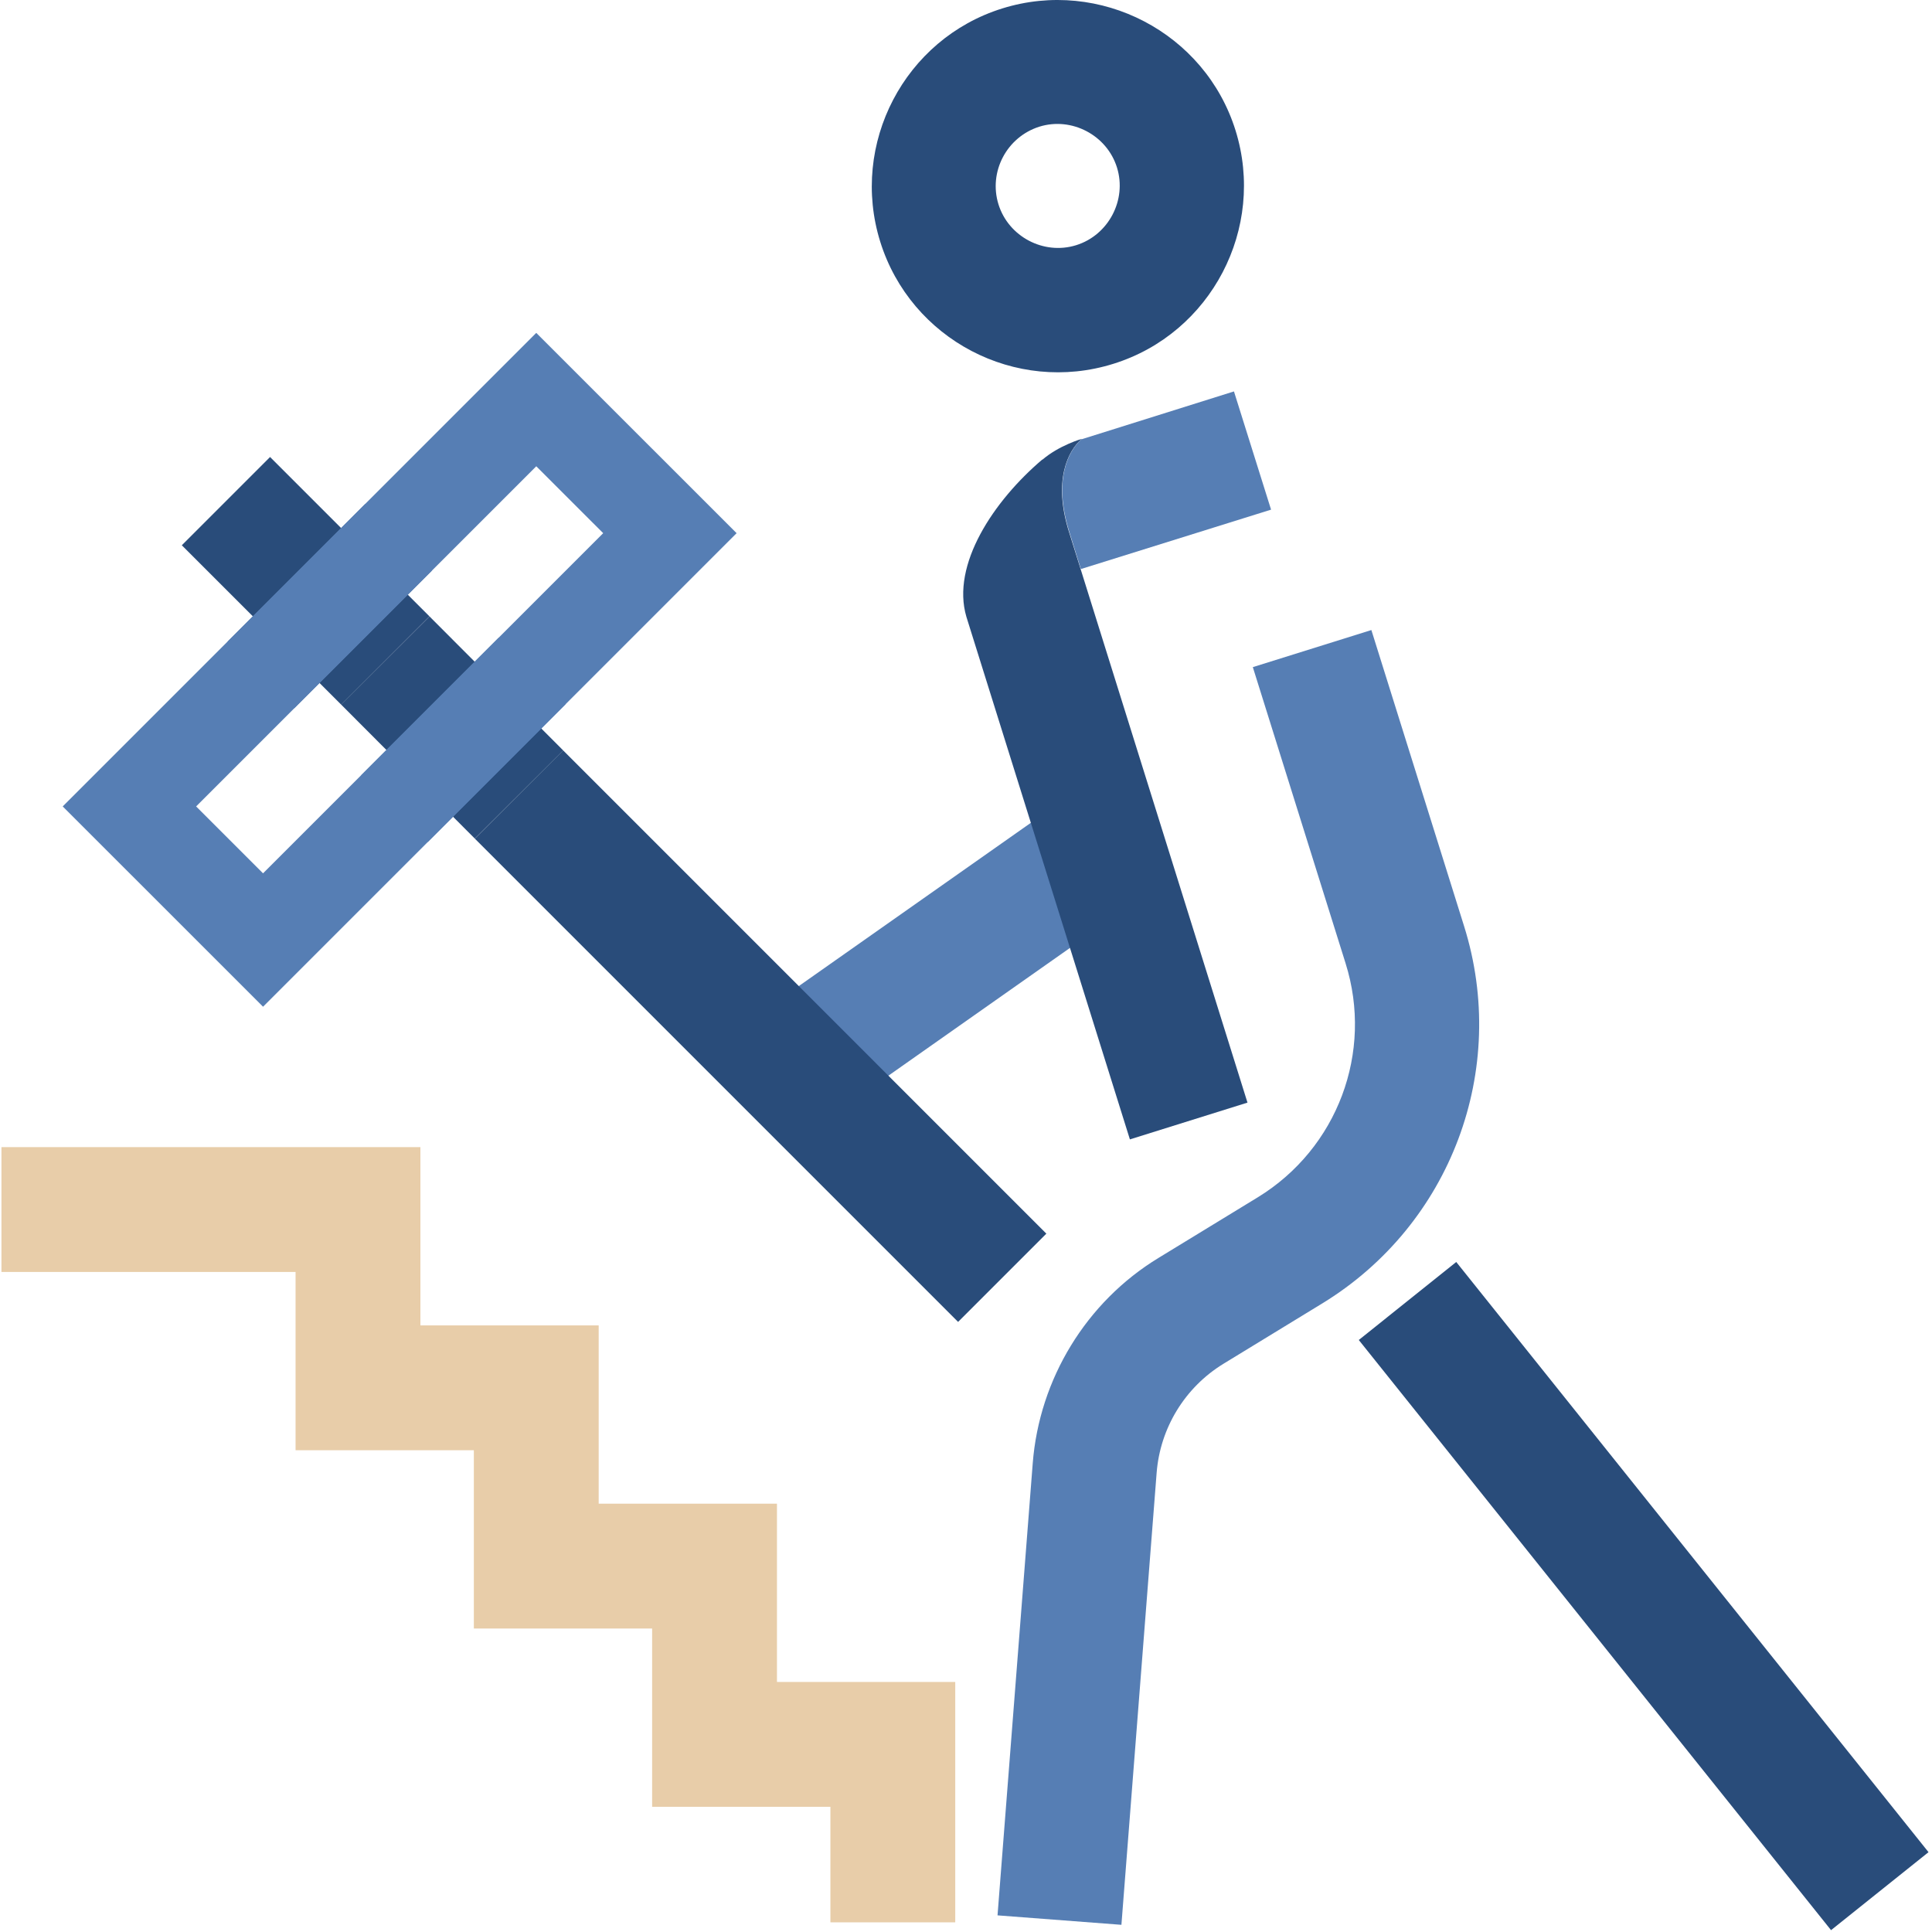
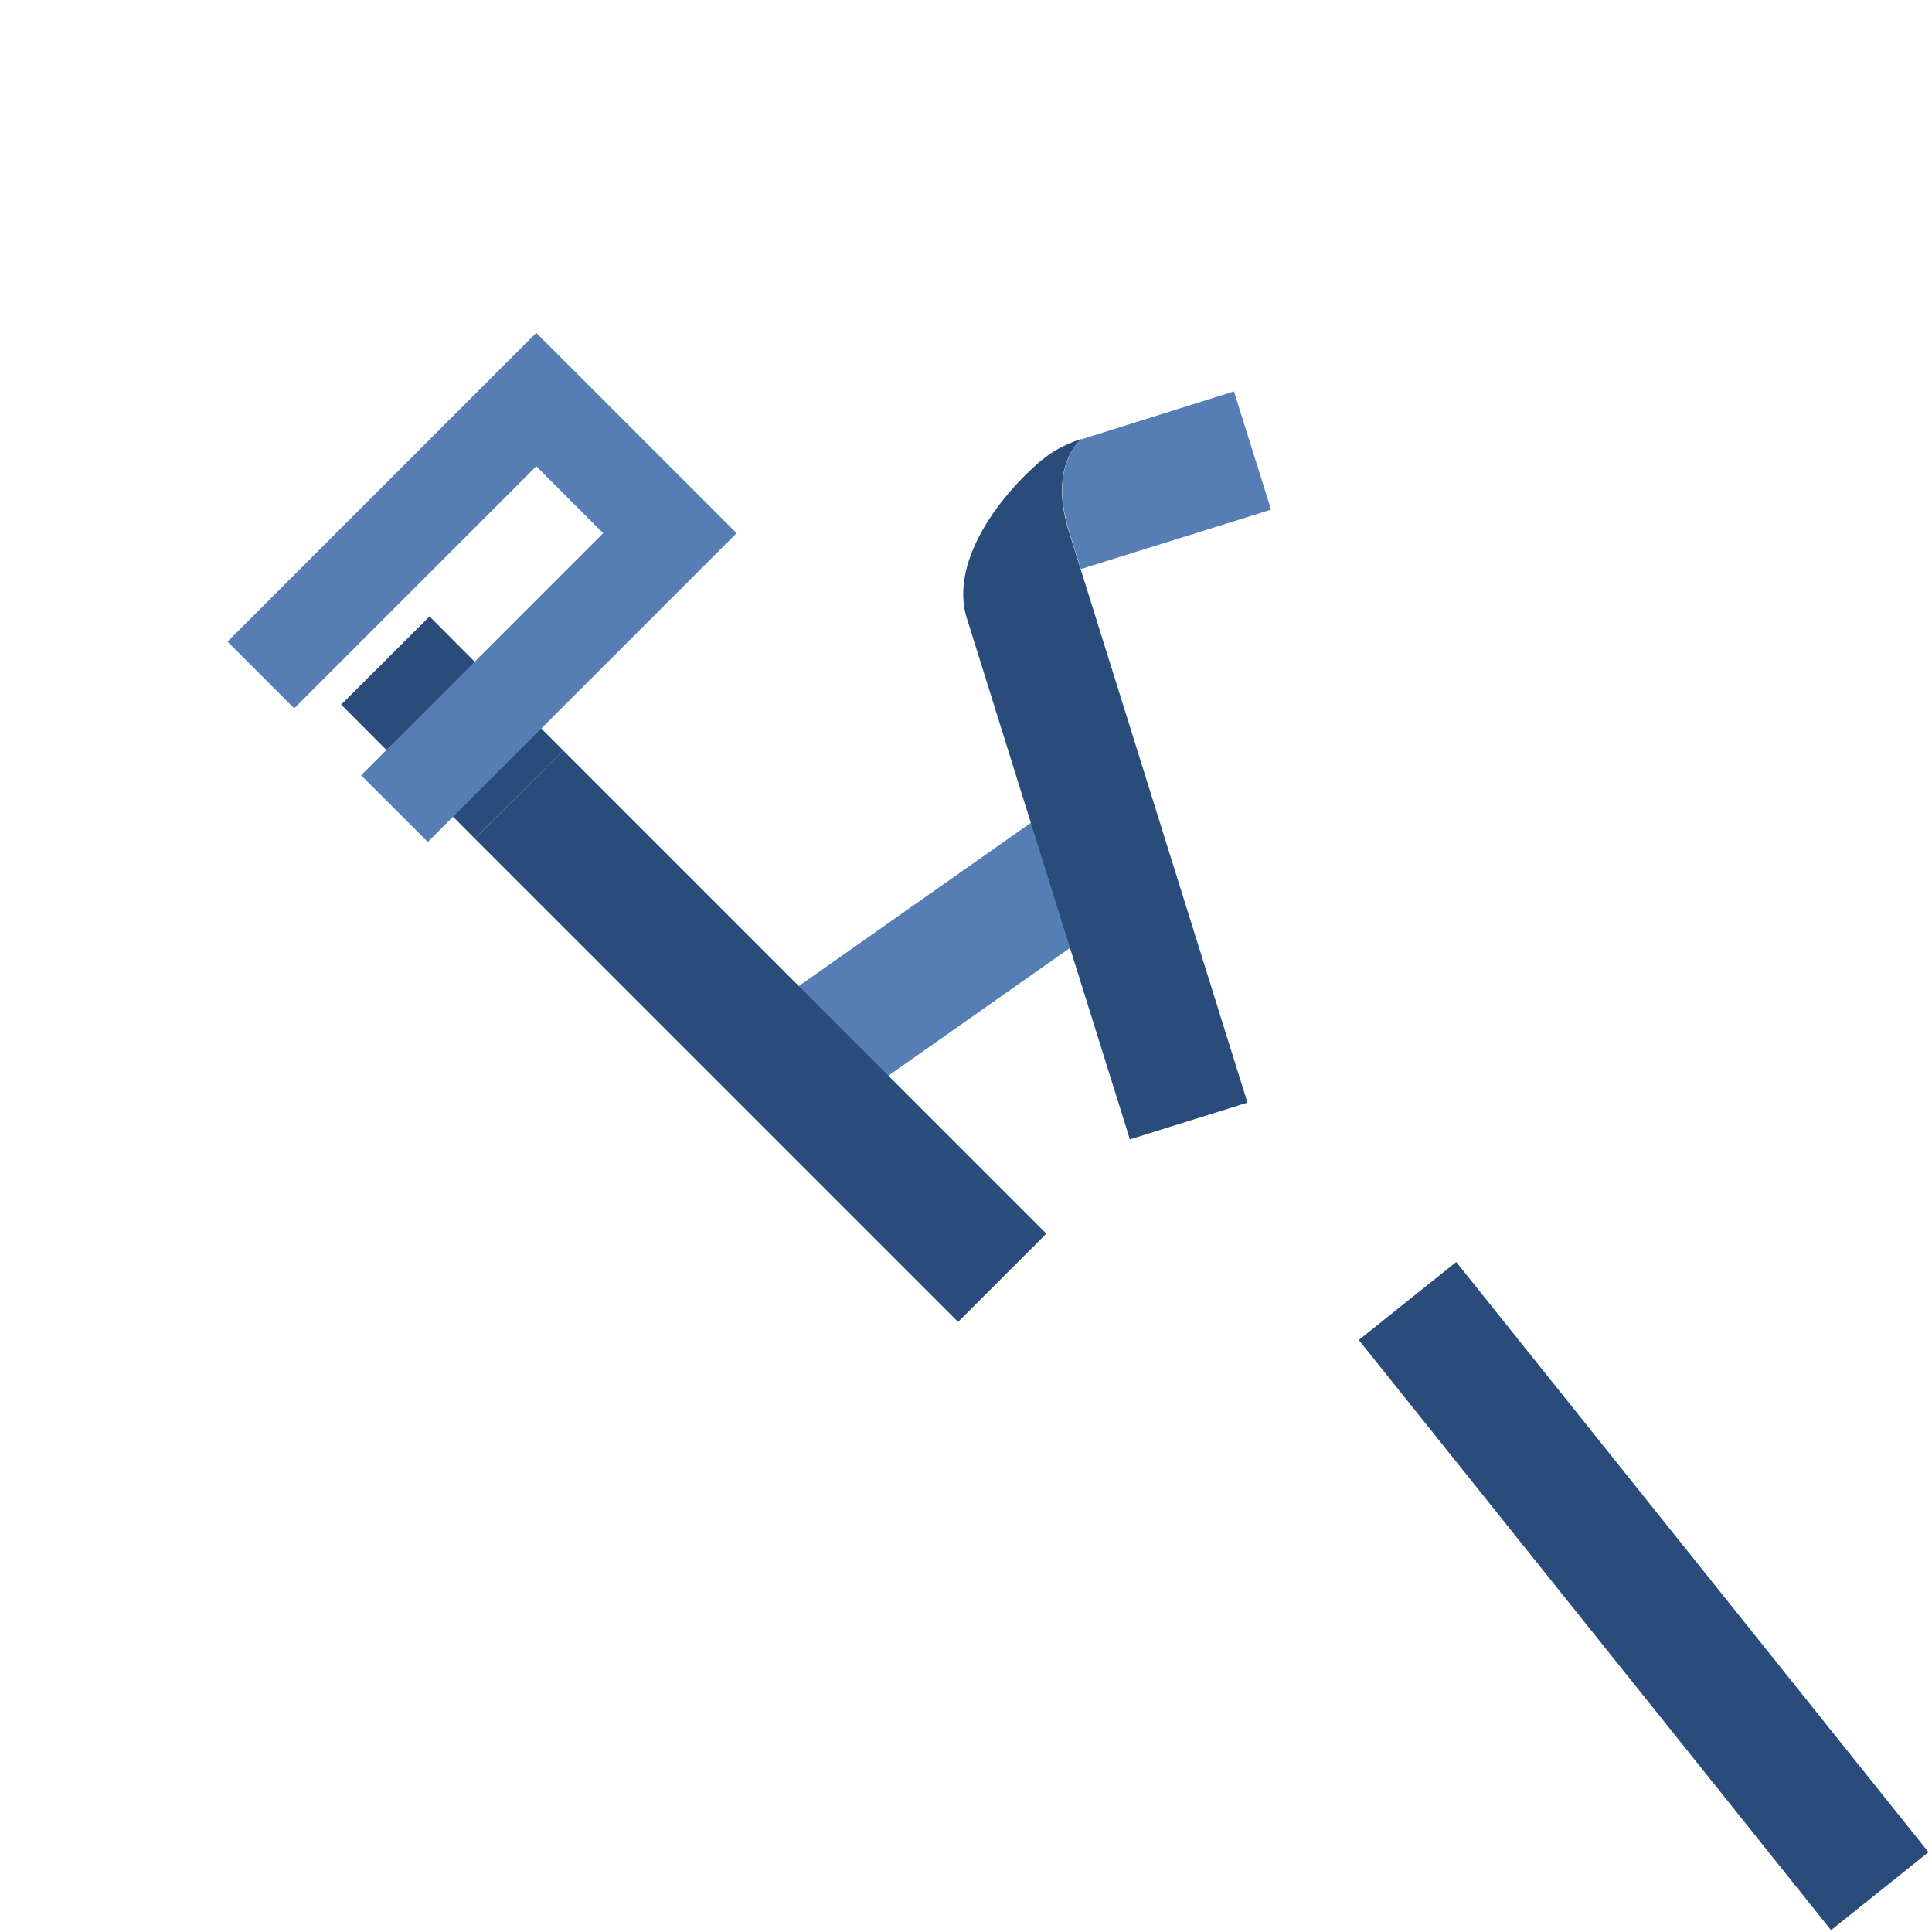
<svg xmlns="http://www.w3.org/2000/svg" width="72" height="72" viewBox="0 0 72 72" fill="none">
  <path d="M41.744 31.167L28.82 40.26" stroke="#567EB4" stroke-width="4.652" stroke-miterlimit="10" />
-   <path d="M41.498 13.556C37.843 14.704 33.941 12.653 32.804 9.009C31.667 5.365 33.706 1.451 37.35 0.315C40.995 -0.822 44.908 1.217 46.045 4.861C47.181 8.505 45.142 12.419 41.498 13.556ZM38.733 4.721C37.514 5.107 36.835 6.408 37.21 7.615C37.585 8.822 38.897 9.513 40.104 9.138C41.311 8.763 42.002 7.451 41.627 6.244C41.252 5.037 39.94 4.346 38.733 4.721Z" fill="#294C7A" />
-   <path d="M41.791 71.744L43.104 54.894C43.233 53.218 44.158 51.707 45.588 50.828L49.29 48.567C54.071 45.637 56.239 39.861 54.563 34.517L51.107 23.48L46.689 24.862L50.146 35.9C51.189 39.216 49.841 42.802 46.877 44.618L43.174 46.879C40.479 48.52 38.733 51.391 38.487 54.531L37.175 71.38L41.791 71.732V71.744Z" fill="#567EB4" />
  <path d="M38.839 17.129C37.034 18.664 35.44 21.042 36.015 22.988L42.108 42.462L46.49 41.091L39.846 19.847C39.225 17.89 39.811 16.789 40.315 16.355C40.315 16.355 39.483 16.59 38.85 17.129" fill="#294C7A" />
  <path d="M40.315 16.356C39.811 16.802 39.237 17.891 39.858 19.848L40.28 21.207L47.369 18.993L45.986 14.587C45.986 14.587 42.811 15.583 40.315 16.368" fill="#567EB4" />
  <path d="M70.054 70.478L52.454 48.484" stroke="#294C7A" stroke-width="4.652" stroke-miterlimit="10" />
  <path d="M14.361 24.616L19.341 29.608" stroke="#294C7A" stroke-width="4.652" stroke-miterlimit="10" />
  <path d="M37.35 47.619L19.341 29.609" stroke="#294C7A" stroke-width="4.652" stroke-miterlimit="10" />
-   <path d="M8.42 18.676L14.361 24.616" stroke="#294C7A" stroke-width="4.652" stroke-miterlimit="10" />
  <path d="M9.721 25.155L19.985 14.891L24.965 19.87L14.7 30.135" stroke="#567EB4" stroke-width="3.515" stroke-miterlimit="10" />
-   <path d="M14.853 20.023L4.823 30.053L9.803 35.032L19.833 25.002" stroke="#567EB4" stroke-width="3.515" stroke-miterlimit="10" />
-   <path d="M33.273 71.64V65.008H26.629V58.364H19.985V51.72H13.341V45.076H0.054" stroke="#E8CDA9" stroke-width="4.652" stroke-miterlimit="10" />
</svg>